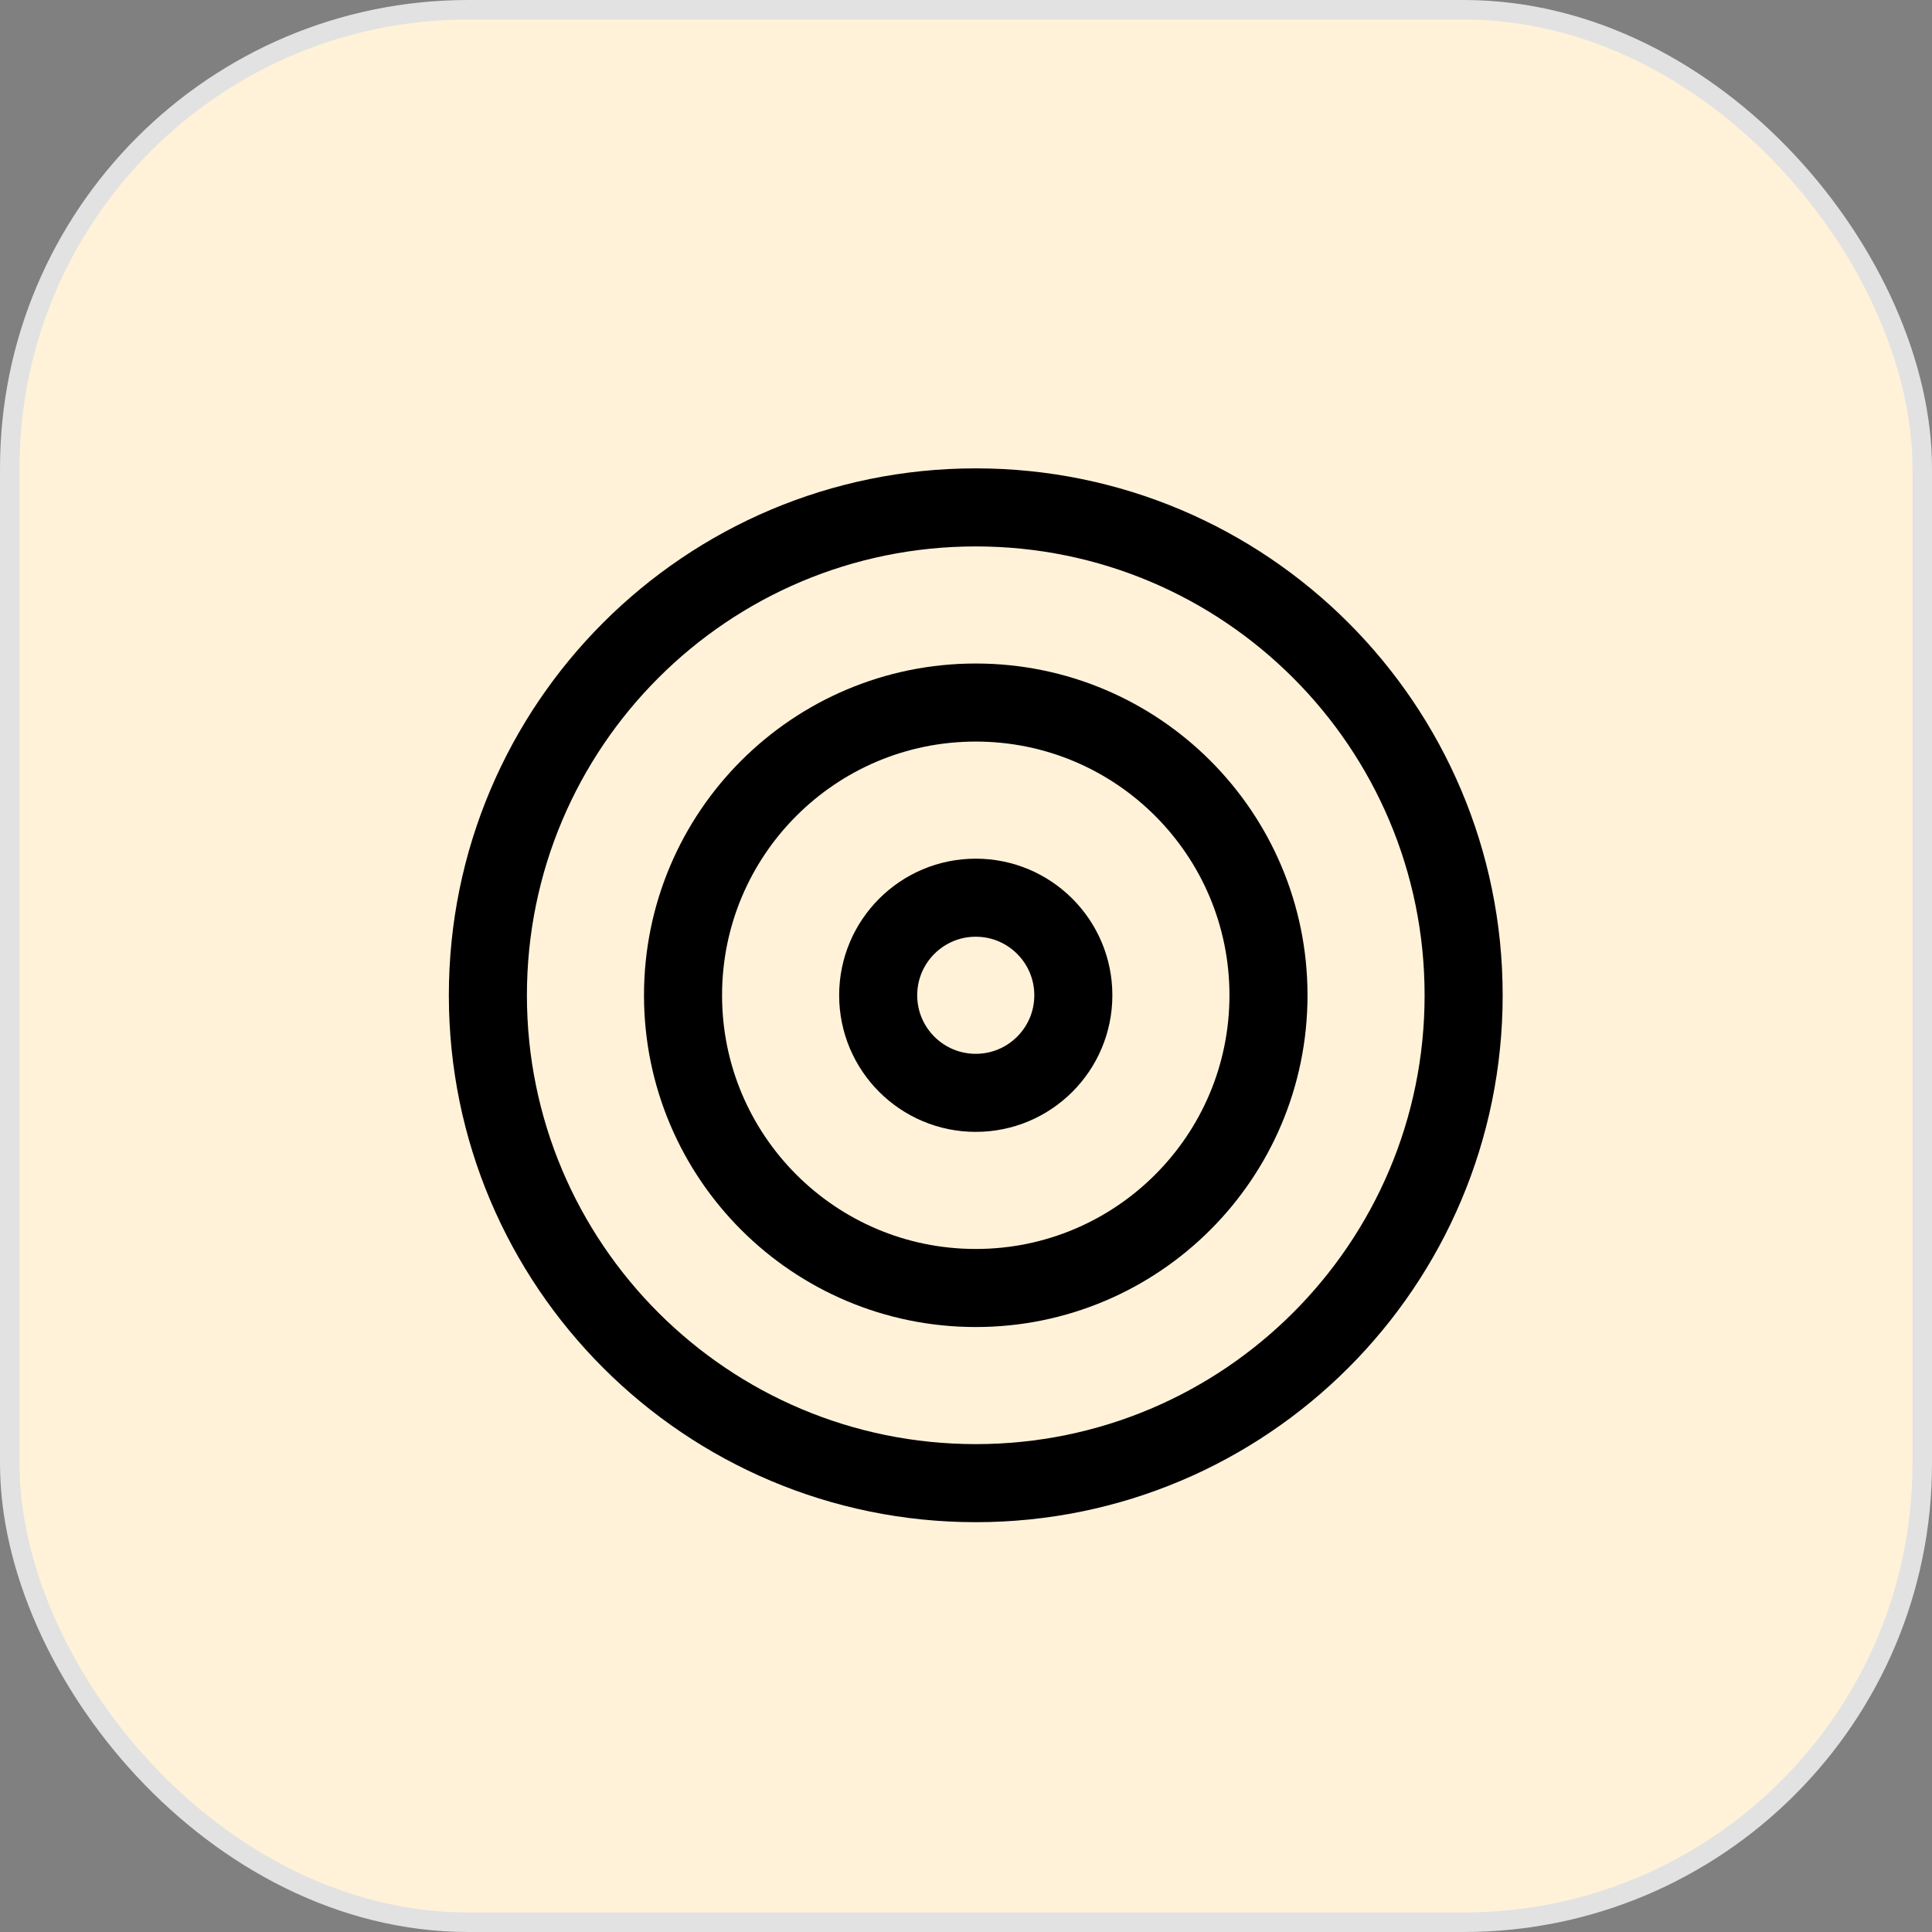
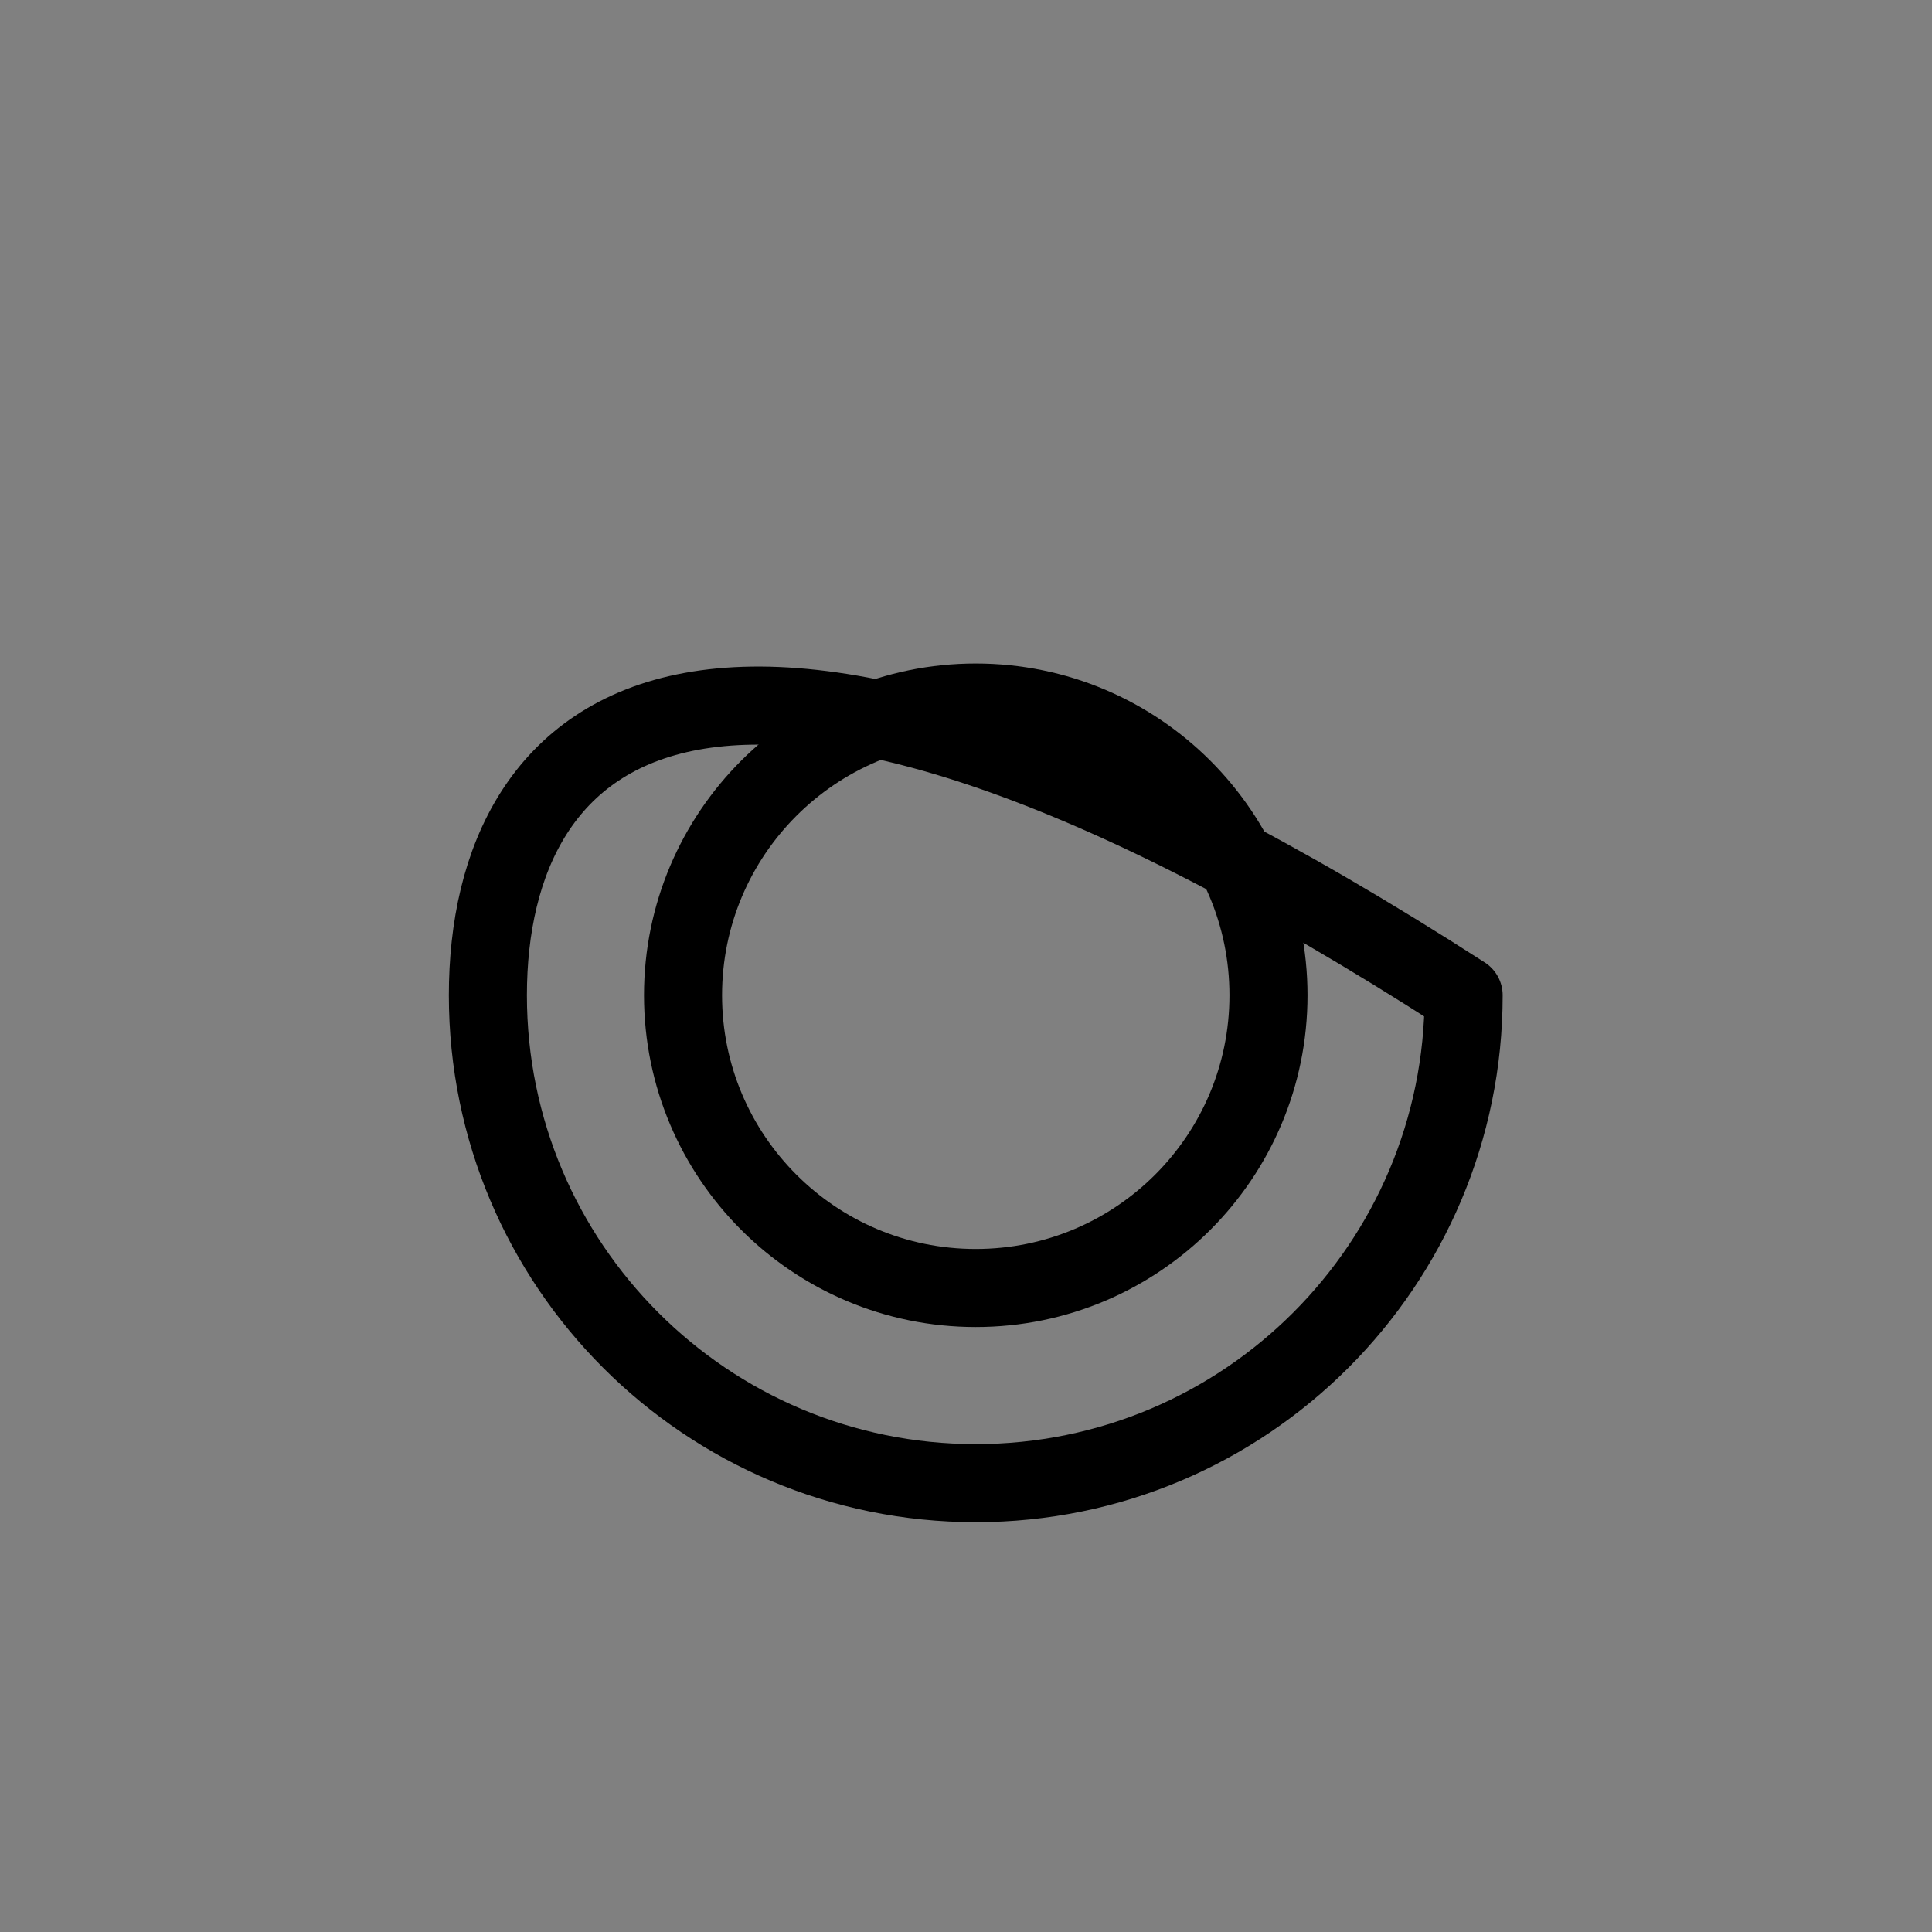
<svg xmlns="http://www.w3.org/2000/svg" width="99" height="99" viewBox="0 0 99 99" fill="none">
  <rect x="0" y="0" width="99" height="99" fill="#808080" stroke="none" />
-   <rect x="0.5" y="0.5" width="98" height="98" rx="23.5" fill="#FFF2D9" stroke="#E2E2E2" />
-   <path d="M50 76C63.807 76 75 64.807 75 51C75 37.193 63.807 26 50 26C36.193 26 25 37.193 25 51C25 64.807 36.193 76 50 76Z" stroke="black" stroke-width="4" stroke-linecap="round" stroke-linejoin="round" />
+   <path d="M50 76C63.807 76 75 64.807 75 51C36.193 26 25 37.193 25 51C25 64.807 36.193 76 50 76Z" stroke="black" stroke-width="4" stroke-linecap="round" stroke-linejoin="round" />
  <path d="M50 66C58.284 66 65 59.284 65 51C65 42.716 58.284 36 50 36C41.716 36 35 42.716 35 51C35 59.284 41.716 66 50 66Z" stroke="black" stroke-width="4" stroke-linecap="round" stroke-linejoin="round" />
-   <path d="M50 56C52.761 56 55 53.761 55 51C55 48.239 52.761 46 50 46C47.239 46 45 48.239 45 51C45 53.761 47.239 56 50 56Z" stroke="black" stroke-width="4" stroke-linecap="round" stroke-linejoin="round" />
</svg>